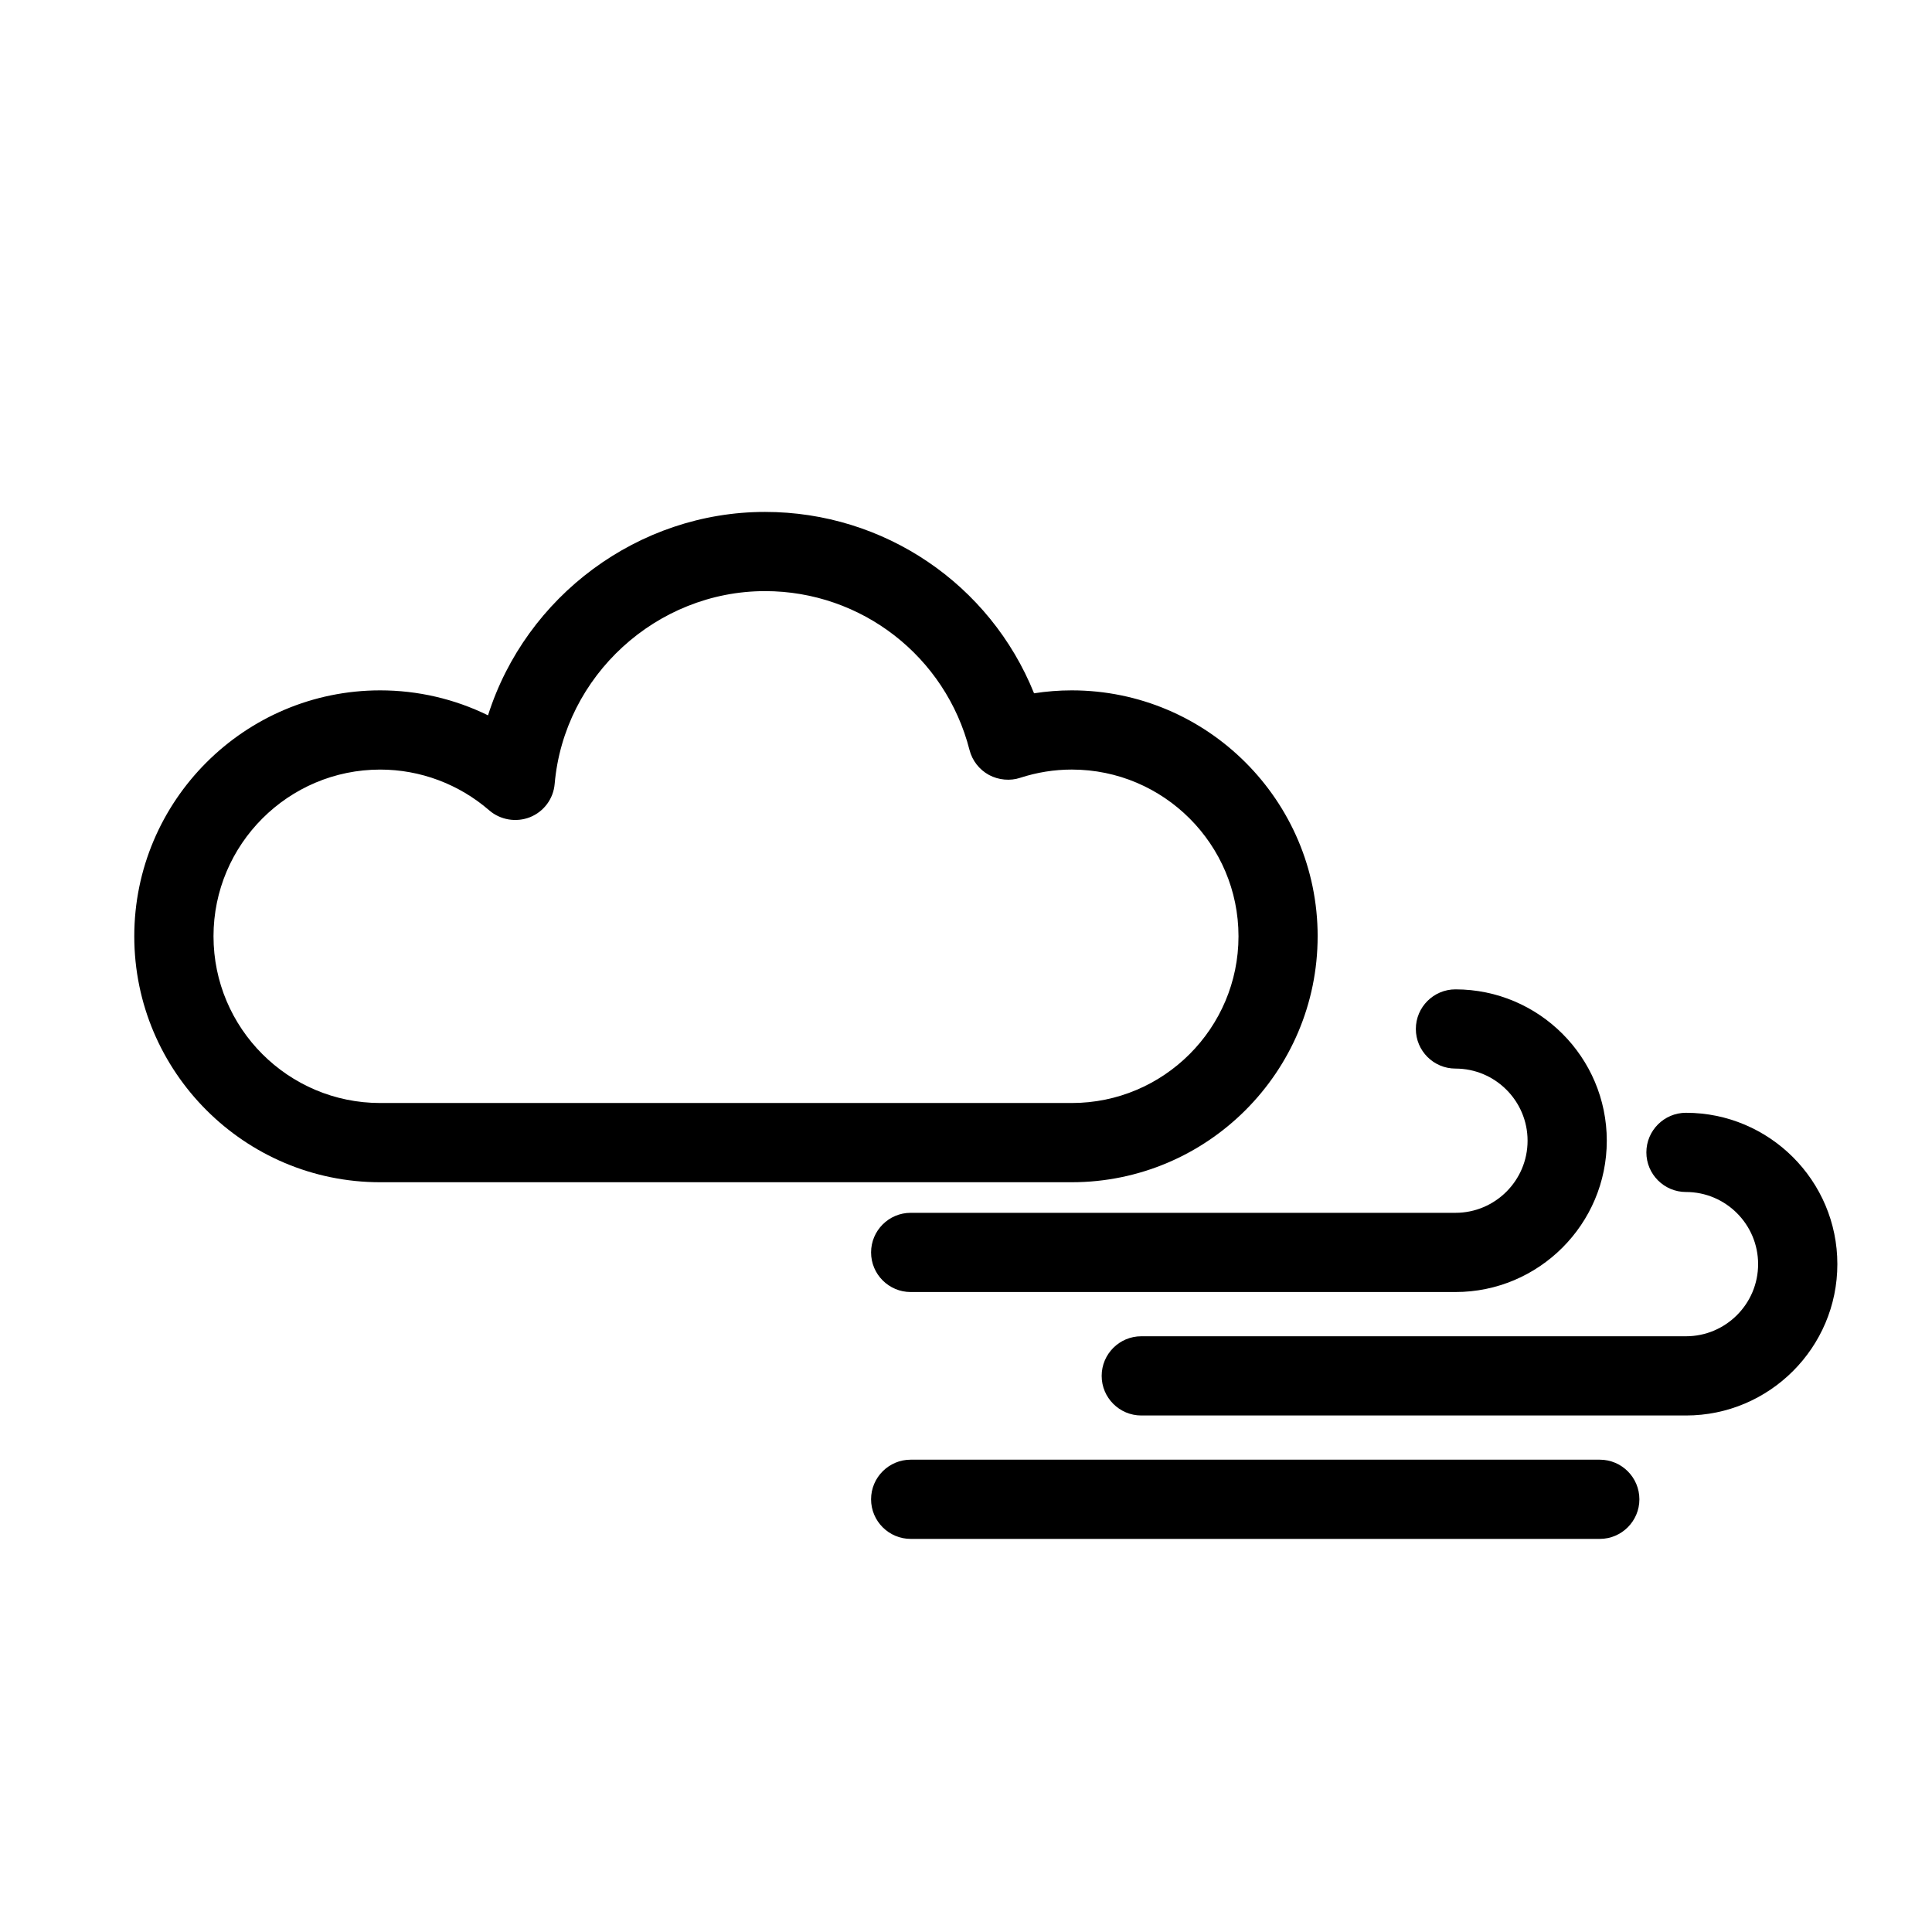
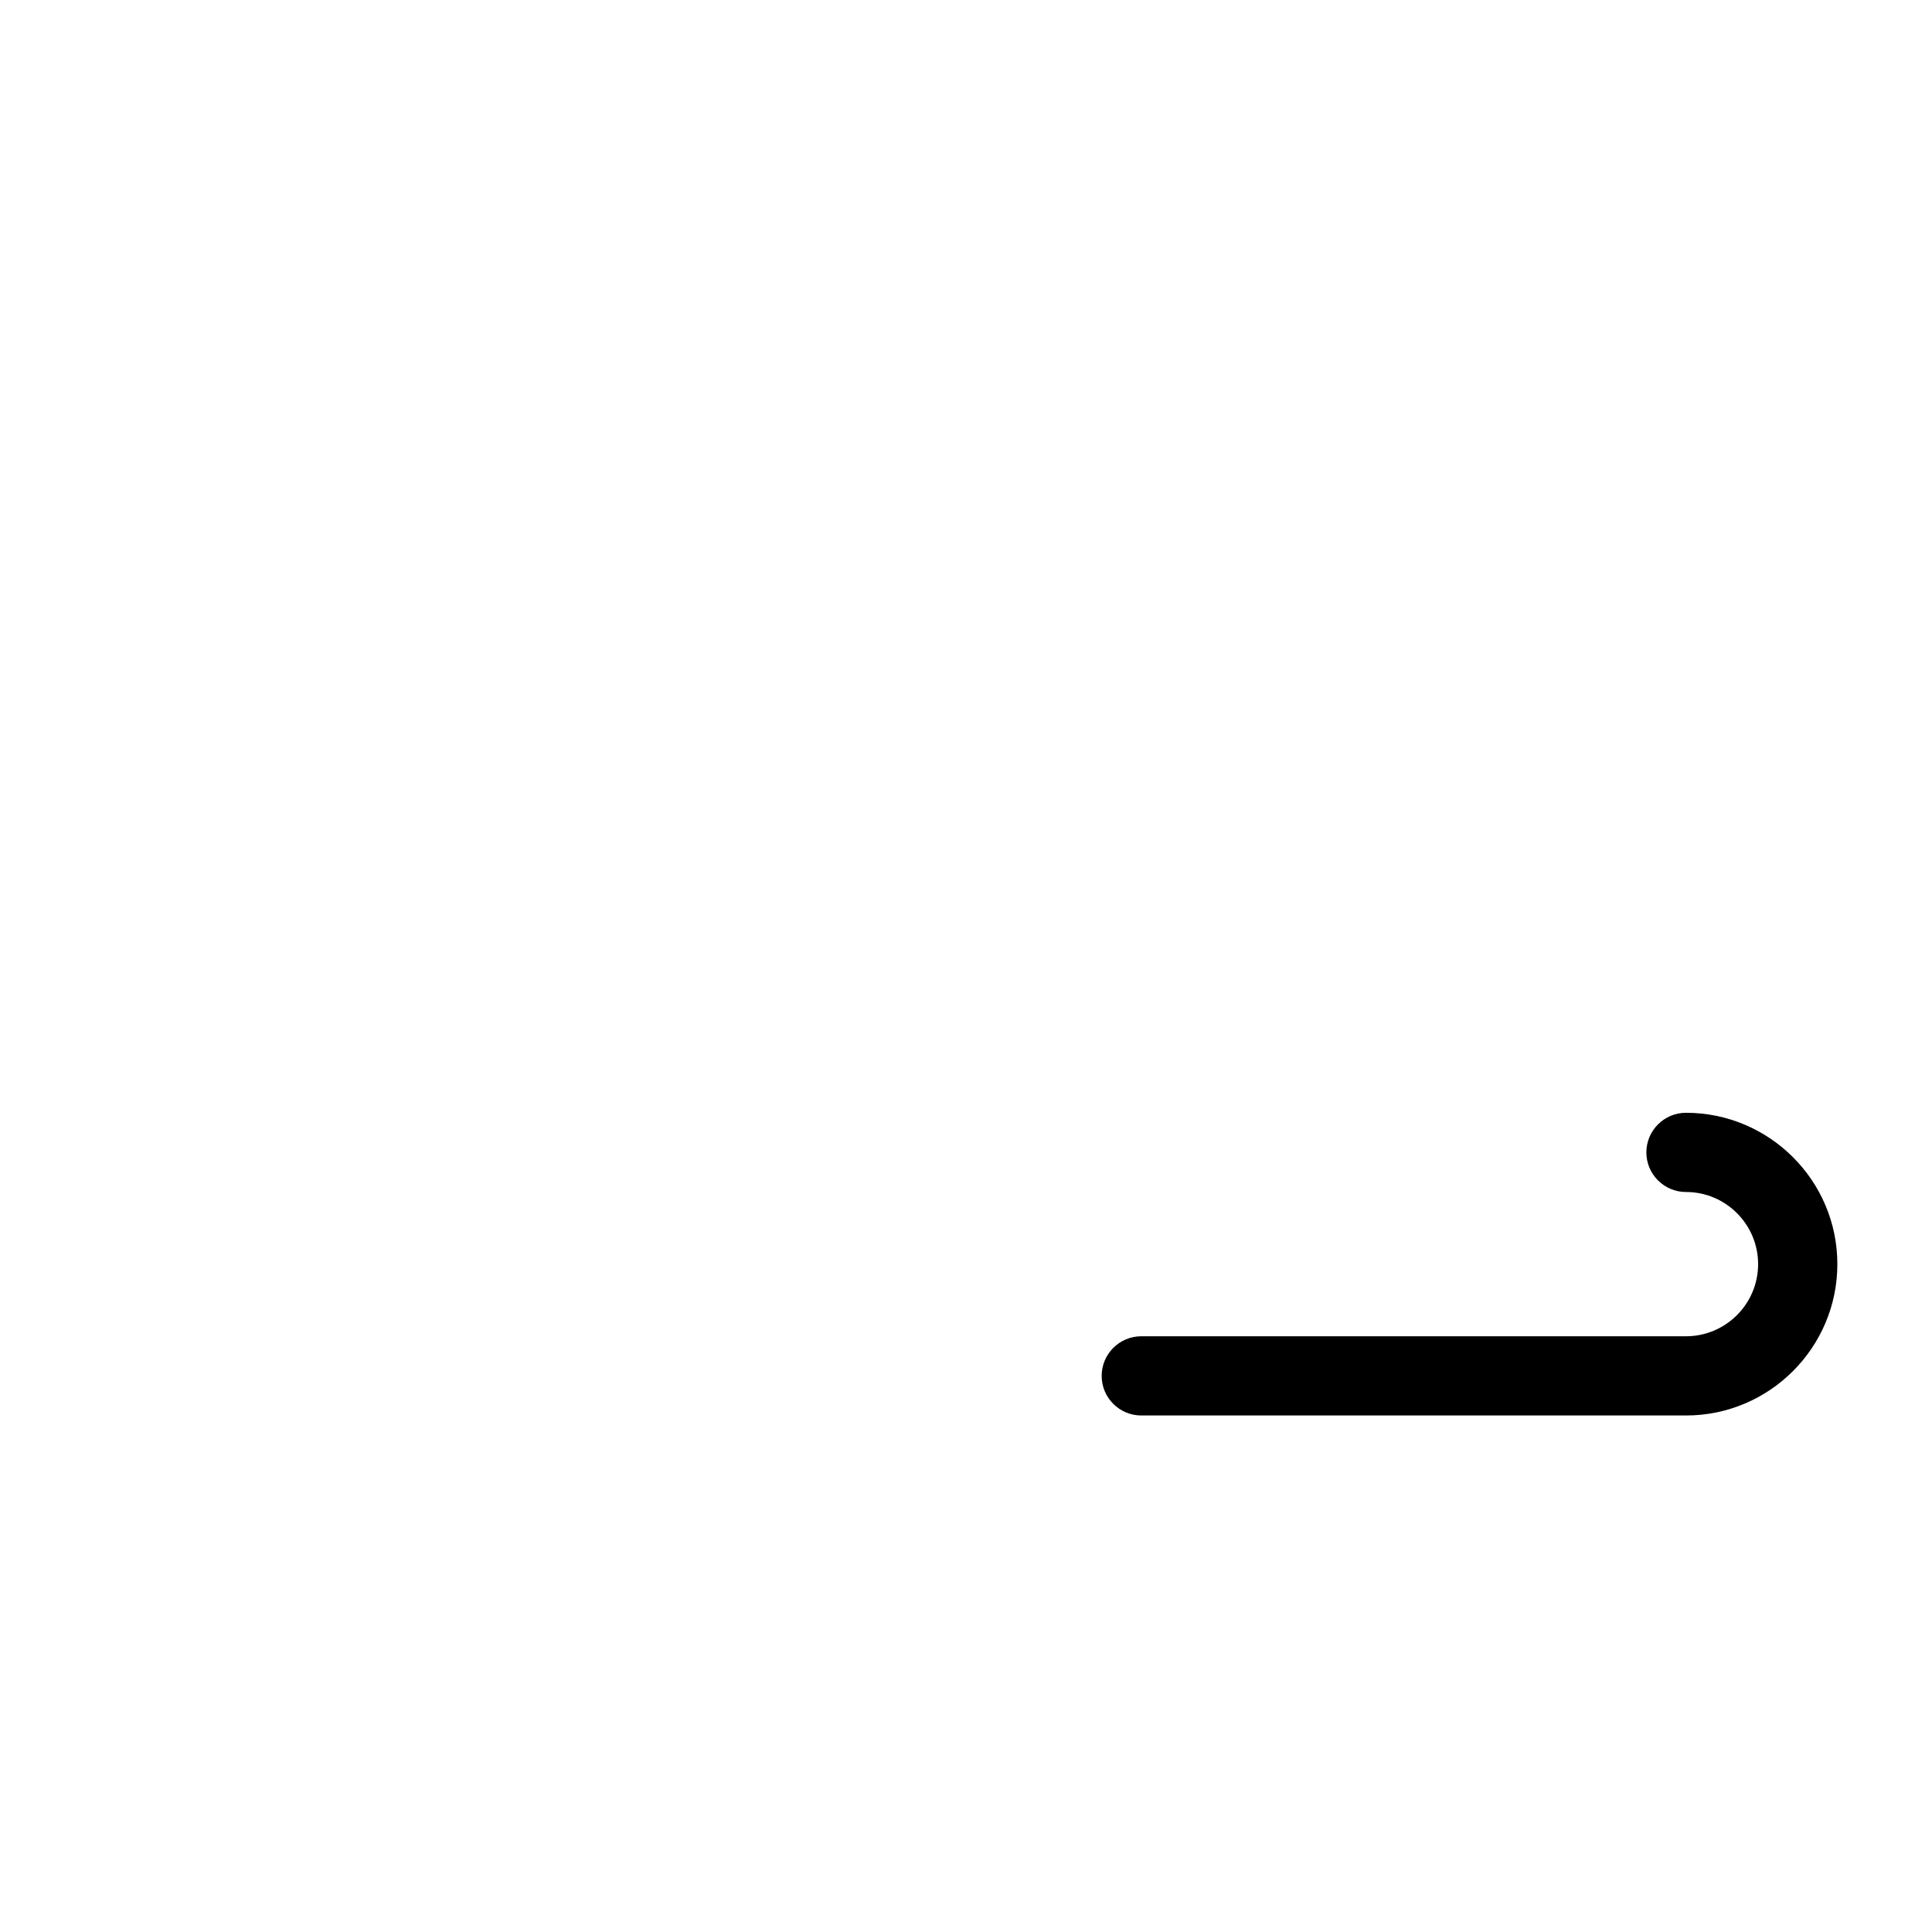
<svg xmlns="http://www.w3.org/2000/svg" fill="#000000" width="800px" height="800px" version="1.1" viewBox="144 144 512 512">
  <g>
-     <path d="m493.19 392.13c0-35.938-29.238-65.176-65.176-65.176-3.332 0-6.672 0.262-9.98 0.777-11.66-28.938-39.754-48.066-71.293-48.066-33.555 0-63.387 22.293-73.41 53.906-8.863-4.344-18.613-6.617-28.566-6.617-35.941 0.004-65.18 29.242-65.18 65.176 0 35.934 29.238 65.176 65.168 65.176h183.25c35.945 0 65.184-29.238 65.184-65.176zm-292.61 0c0-24.359 19.82-44.184 44.184-44.184 10.59 0 20.852 3.84 28.902 10.82 2.902 2.508 7.102 3.258 10.801 1.793 3.684-1.492 6.184-4.875 6.523-8.82 2.492-28.645 26.984-51.086 55.762-51.086 25.559 0 47.836 17.312 54.176 42.094 0.715 2.809 2.582 5.211 5.148 6.617 2.519 1.363 5.664 1.645 8.266 0.766 4.473-1.453 9.074-2.188 13.688-2.188 24.359 0 44.184 19.82 44.184 44.184 0 24.359-19.82 44.184-44.184 44.184h-183.26c-24.371 0.004-44.188-19.812-44.188-44.18z" />
-     <path d="m529.71 465.41h-144.37c-5.789 0-10.496 4.707-10.496 10.496 0 5.789 4.707 10.496 10.496 10.496h144.37c22.113 0 40.105-17.988 40.105-40.105 0-22.113-17.988-40.105-40.105-40.105-5.789 0-10.496 4.707-10.496 10.496 0 5.789 4.707 10.496 10.496 10.496 10.539 0 19.113 8.574 19.113 19.113 0 10.543-8.57 19.113-19.113 19.113z" />
    <path d="m590.8 438.9c-5.789 0-10.496 4.707-10.496 10.496 0 5.789 4.707 10.496 10.496 10.496 10.543 0 19.117 8.574 19.117 19.117 0 10.543-8.574 19.117-19.117 19.117h-144.35c-5.789 0-10.496 4.707-10.496 10.496 0 5.789 4.707 10.496 10.496 10.496h144.36c22.113 0 40.109-17.996 40.109-40.109 0-22.117-18.004-40.109-40.121-40.109z" />
-     <path d="m567.96 530.83h-182.62c-5.789 0-10.496 4.707-10.496 10.496 0 5.789 4.707 10.496 10.496 10.496h182.62c5.789 0 10.496-4.707 10.496-10.496-0.004-5.789-4.711-10.496-10.5-10.496z" />
  </g>
</svg>